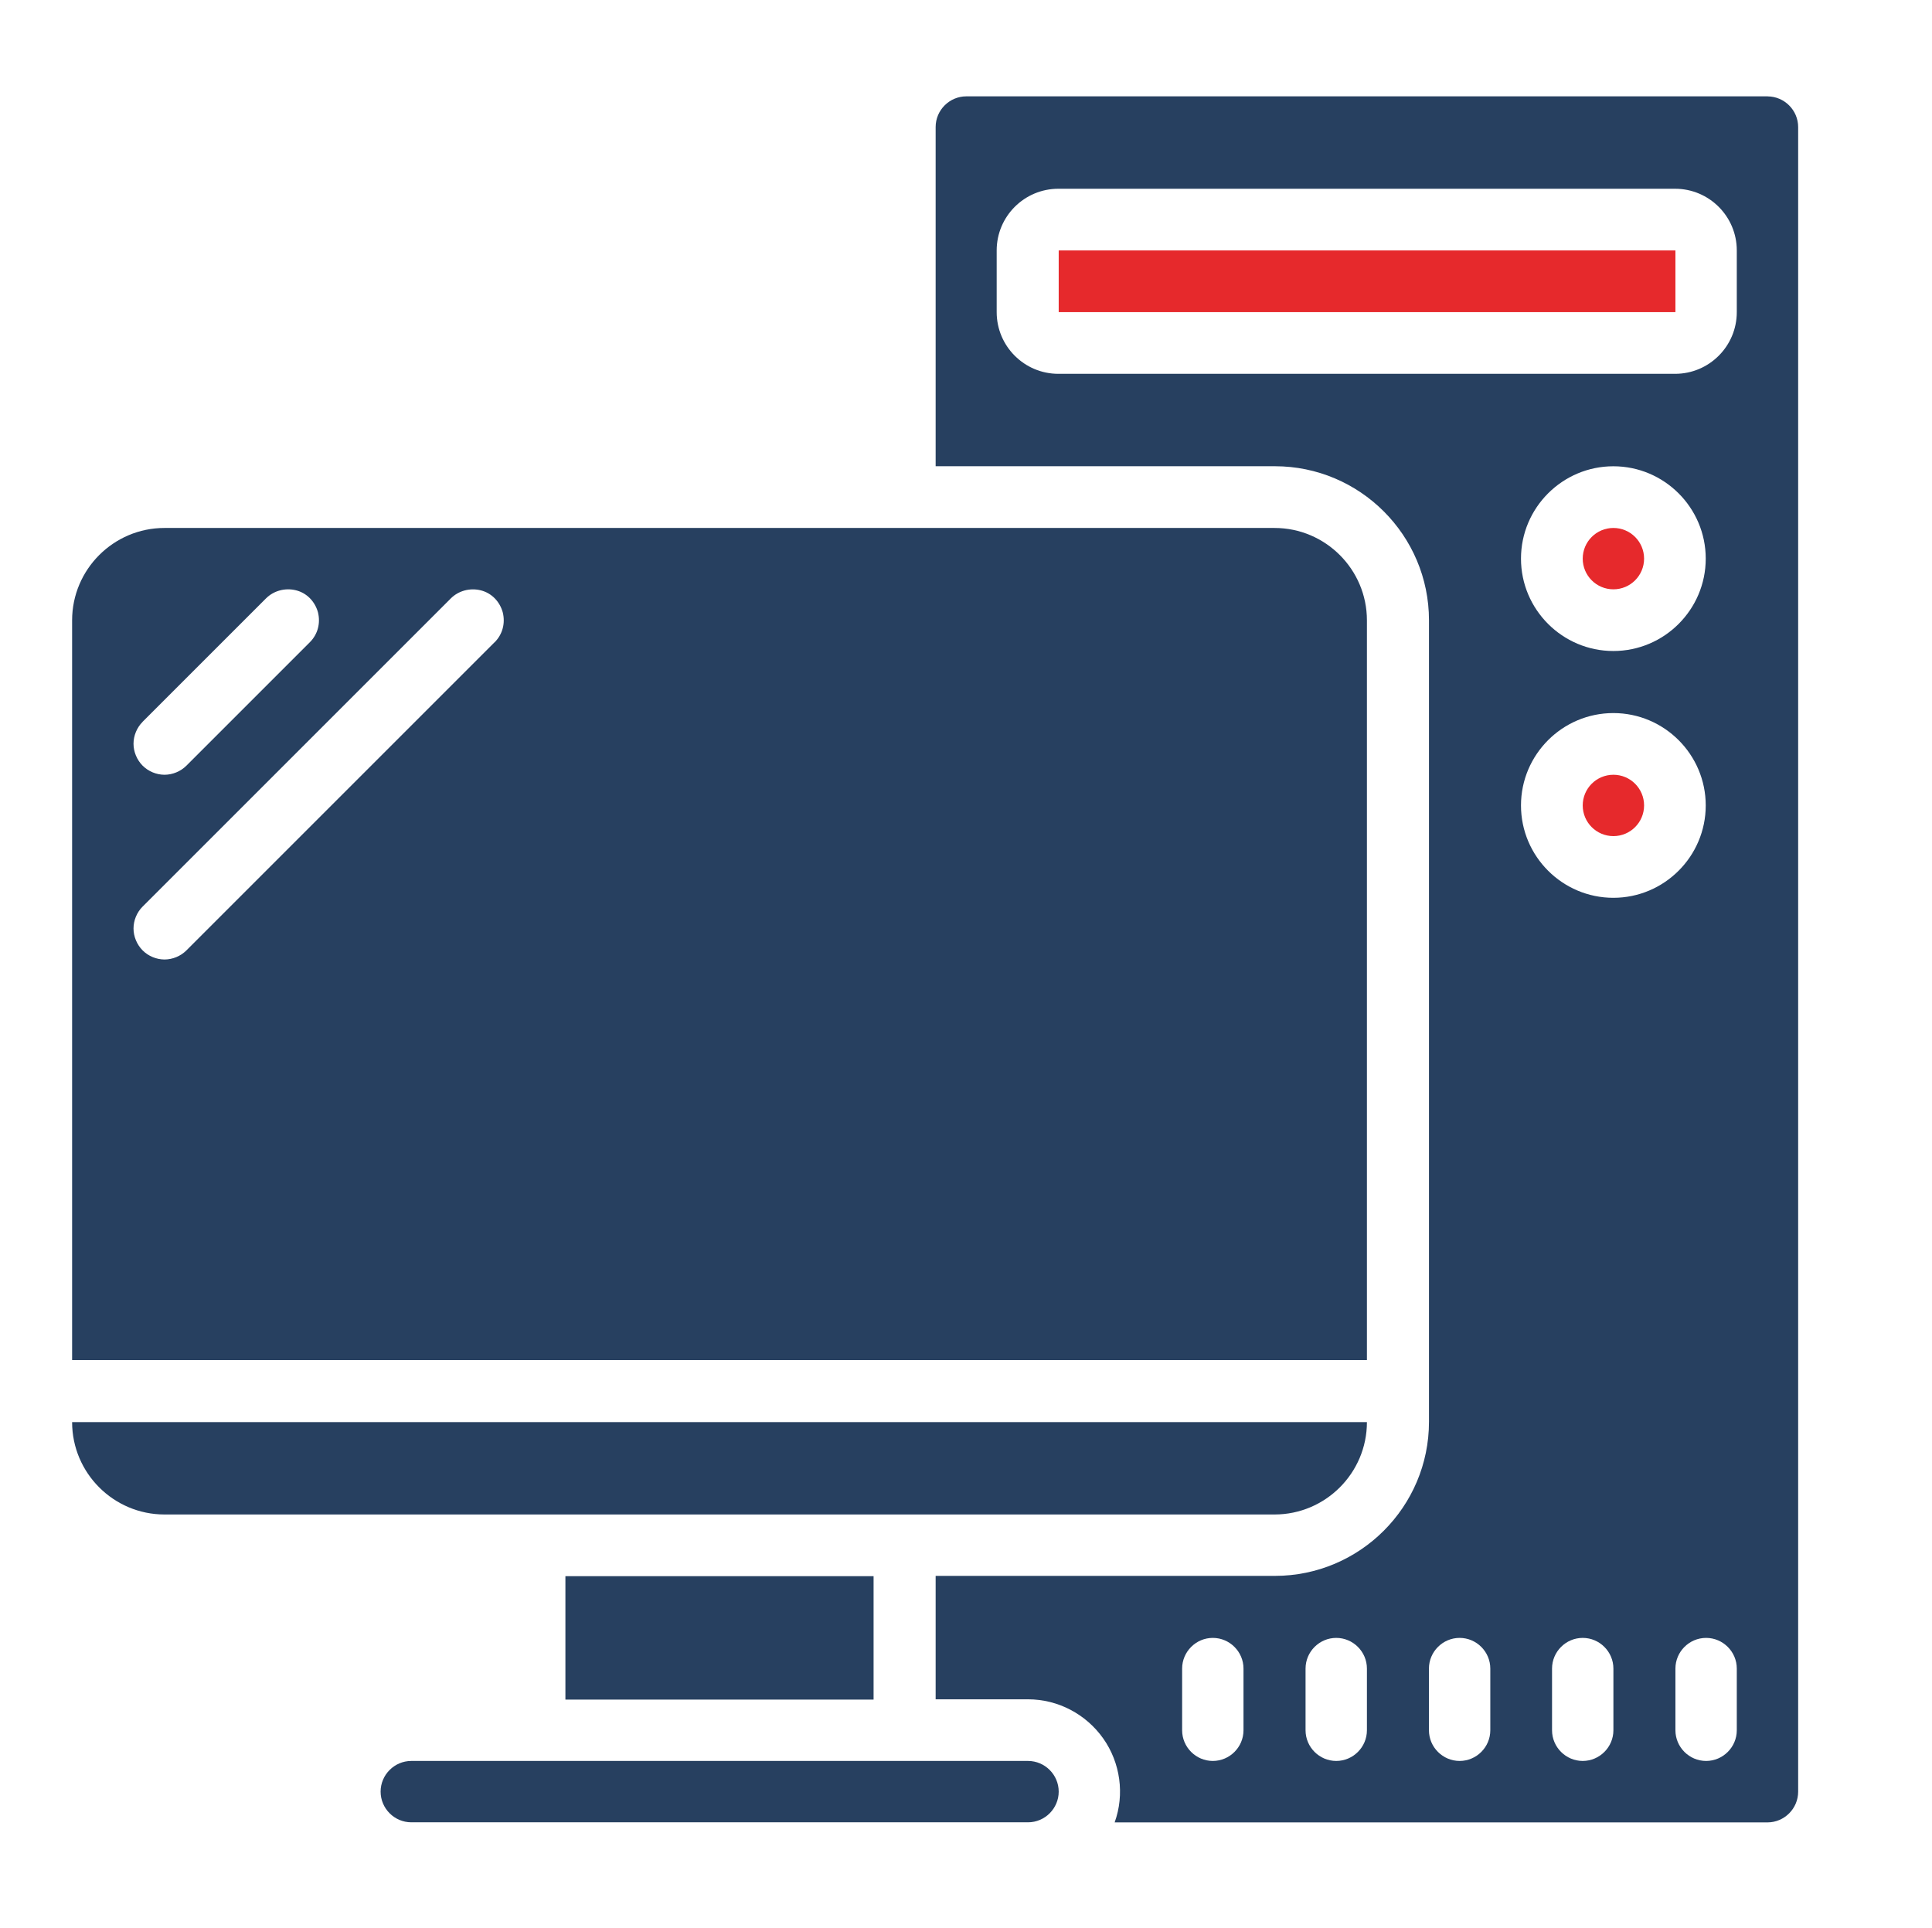
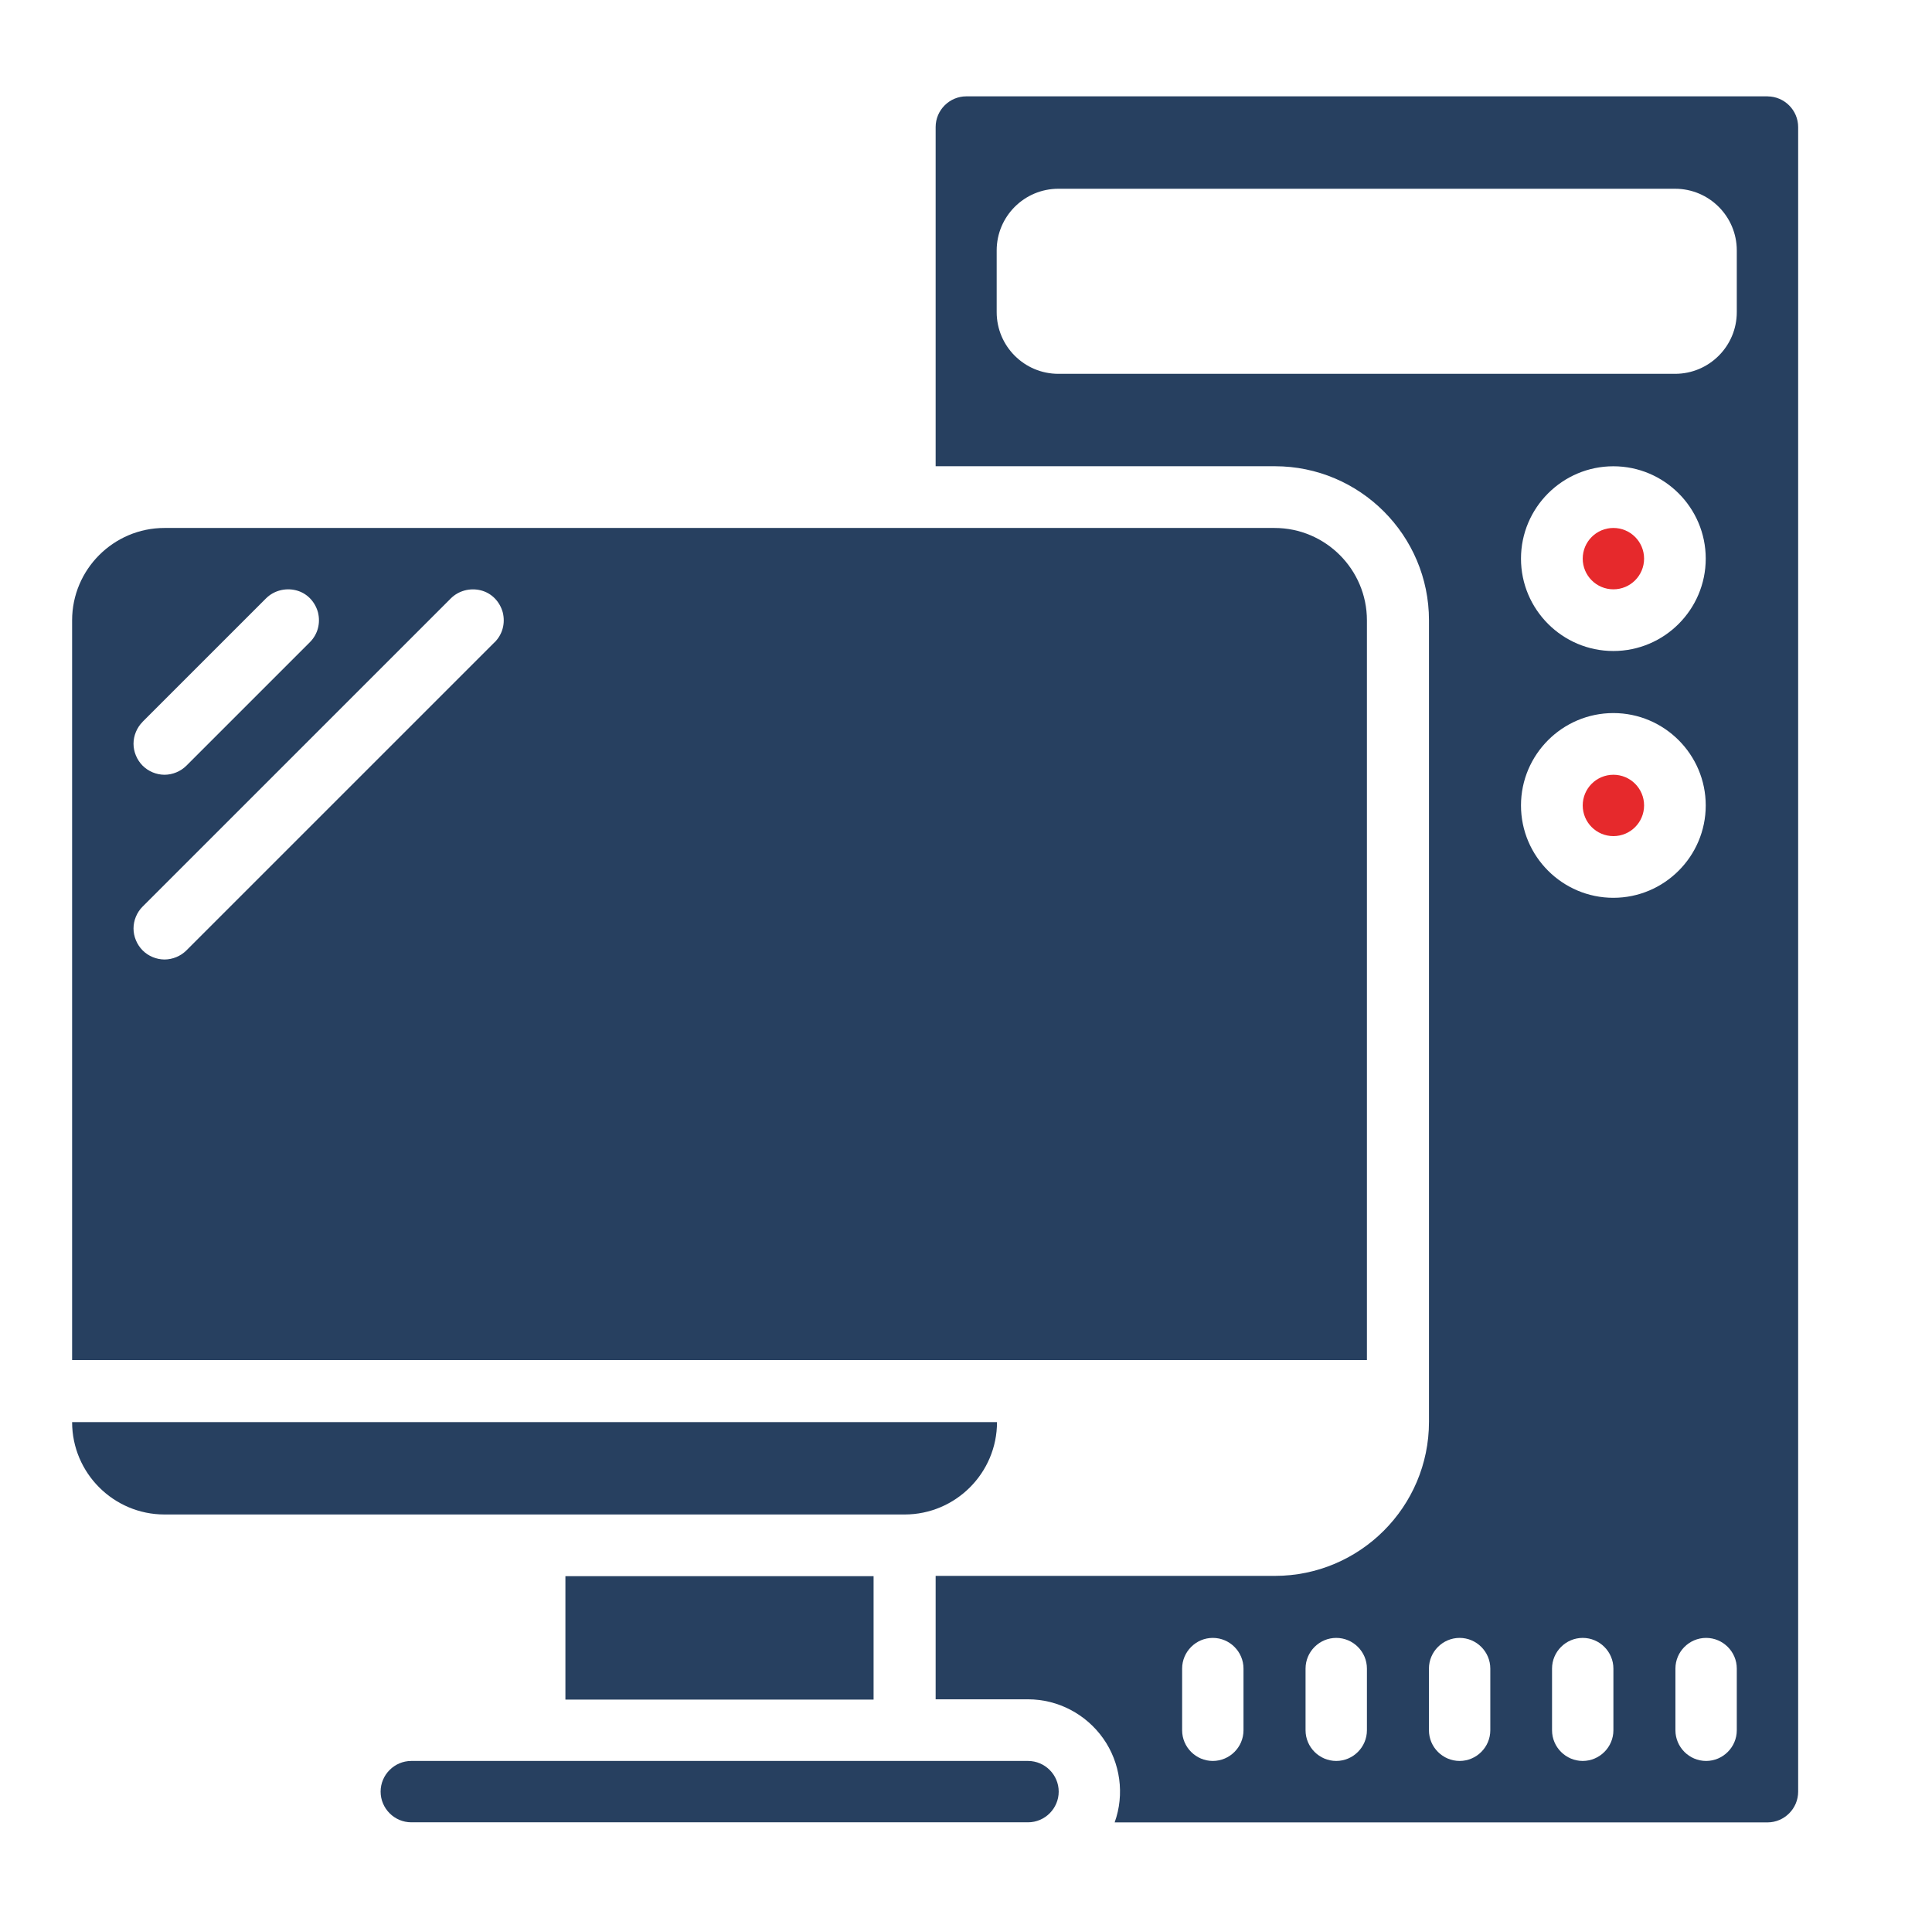
<svg xmlns="http://www.w3.org/2000/svg" id="Layer_1" data-name="Layer 1" viewBox="0 0 471 470">
  <defs>
    <style>
      .cls-1 {
        fill: #274060;
      }

      .cls-2 {
        fill: #e6292c;
      }
    </style>
  </defs>
  <g id="Page-1">
    <g id="_016---PC-and-Monitor" data-name="016---PC-and-Monitor">
      <circle id="Oval" class="cls-2" cx="393.33" cy="196.37" r="7.48" />
      <path id="Shape" class="cls-1" d="M250.54,429.33H100.27c-4.11,0-7.48,3.37-7.48,7.48s3.37,7.48,7.48,7.48h150.35c4.11,0,7.48-3.37,7.48-7.48s-3.37-7.48-7.48-7.48h-.08Z" />
-       <path id="Shape1" class="cls-1" d="M220.54,369.24h90.18c12.41,0,22.52-10.11,22.52-22.52H17.58c0,12.41,10.11,22.52,22.52,22.52h180.44Z" />
+       <path id="Shape1" class="cls-1" d="M220.54,369.24c12.41,0,22.52-10.11,22.52-22.52H17.58c0,12.41,10.11,22.52,22.52,22.52h180.44Z" />
      <path id="Rectangle-path" class="cls-1" d="M137.84,384.28h75.13v30.09h-75.13v-30.09h0Z" />
      <circle id="Oval1" class="cls-2" cx="393.33" cy="136.2" r="7.48" />
      <path id="Shape2" class="cls-1" d="M333.24,151.24c0-12.41-10.11-22.52-22.52-22.52H40.1c-12.41,0-22.52,10.11-22.52,22.52v180.35h315.66v-180.35ZM34.76,175.98l30.09-30.09c1.89-1.89,4.69-2.63,7.32-1.97,2.63.66,4.6,2.71,5.34,5.34.66,2.63,0,5.34-1.97,7.32l-30.09,30.09c-1.4,1.4-3.37,2.22-5.34,2.22s-3.95-.82-5.34-2.22-2.22-3.37-2.22-5.34.82-3.95,2.22-5.34ZM120.58,156.58l-75.13,75.13c-1.4,1.4-3.37,2.22-5.34,2.22s-3.95-.82-5.34-2.22-2.22-3.37-2.22-5.34.82-3.95,2.22-5.34l75.13-75.13c1.89-1.89,4.69-2.63,7.32-1.97,2.63.66,4.6,2.71,5.34,5.34.66,2.63,0,5.34-1.97,7.32h0Z" />
      <path id="Shape3" class="cls-1" d="M430.98,23.49h-195.4c-4.11,0-7.48,3.37-7.48,7.48v82.7h82.7c20.72,0,37.57,16.85,37.57,37.57v195.4c0,20.72-16.85,37.57-37.57,37.57h-82.7v30.09h22.52c7.32,0,14.14,3.62,18.33,9.54s5.26,13.65,2.79,20.47h159.15c4.11,0,7.48-3.37,7.48-7.48V30.98c0-4.11-3.37-7.48-7.48-7.48h.08ZM303.15,421.85c0,4.11-3.37,7.48-7.48,7.48s-7.48-3.37-7.48-7.48v-15.04c0-4.11,3.37-7.48,7.48-7.48s7.48,3.37,7.48,7.48v15.04ZM333.24,421.85c0,4.11-3.37,7.48-7.48,7.48s-7.48-3.37-7.48-7.48v-15.04c0-4.11,3.37-7.48,7.48-7.48s7.48,3.37,7.48,7.48v15.04ZM363.32,421.85c0,4.11-3.37,7.48-7.48,7.48s-7.48-3.37-7.48-7.48v-15.04c0-4.11,3.37-7.48,7.48-7.48s7.48,3.37,7.48,7.48v15.04ZM393.33,421.85c0,4.11-3.37,7.48-7.48,7.48s-7.48-3.37-7.48-7.48v-15.04c0-4.11,3.37-7.48,7.48-7.48s7.48,3.37,7.48,7.48v15.04ZM370.8,196.37c0-12.41,10.11-22.52,22.52-22.52s22.52,10.11,22.52,22.52-10.11,22.52-22.52,22.52-22.52-10.11-22.52-22.52ZM370.8,136.2c0-12.41,10.11-22.52,22.52-22.52s22.52,10.11,22.52,22.52-10.11,22.52-22.52,22.52-22.52-10.11-22.52-22.52ZM423.41,421.85c0,4.11-3.37,7.48-7.48,7.48s-7.48-3.37-7.48-7.48v-15.04c0-4.11,3.37-7.48,7.48-7.48s7.48,3.37,7.48,7.48v15.04ZM423.41,76.1c0,8.3-6.74,15.04-15.04,15.04h-150.35c-8.3,0-15.04-6.74-15.04-15.04v-15.04c0-8.3,6.74-15.04,15.04-15.04h150.35c8.3,0,15.04,6.74,15.04,15.04v15.04Z" />
-       <path id="Rectangle-path1" class="cls-2" d="M258.1,61.06h150.35v15.04h-150.35v-15.04Z" />
    </g>
  </g>
</svg>